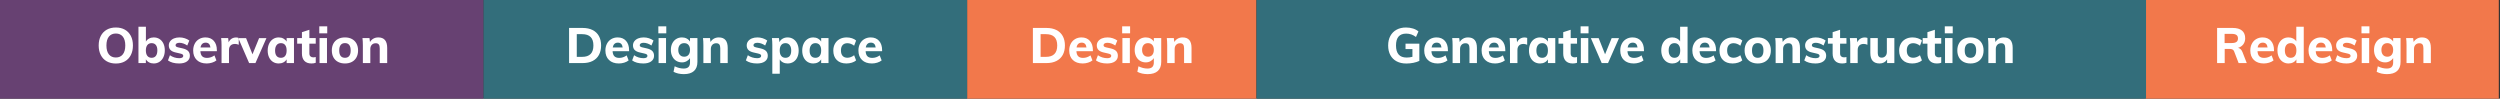
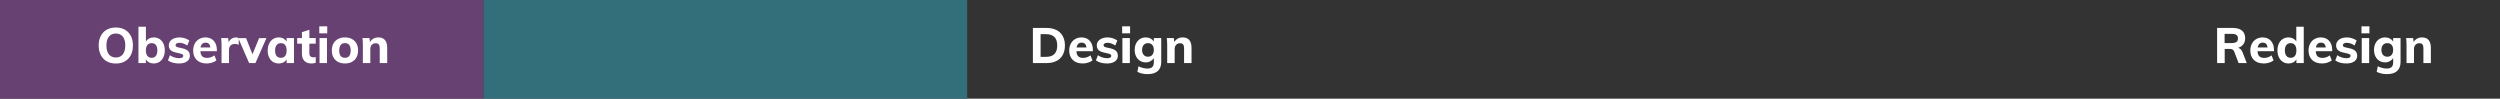
<svg xmlns="http://www.w3.org/2000/svg" width="760px" height="30px" viewBox="0 0 760 30" version="1.1">
  <rect x="0" y="0" width="760" height="30" fill="#333333" stroke="none" />
  <title>Group 30</title>
  <desc>Created with Sketch.</desc>
  <defs />
  <g id="Page-1" stroke="none" stroke-width="1" fill="none" fill-rule="evenodd">
    <g id="vizualisations" transform="translate(-1039, -1164)">
      <g id="Group-30" transform="translate(1039, 1164)">
        <rect id="Rectangle-Copy-26" fill="#674172" x="0" y="0" width="147.012" height="30" />
-         <rect id="Rectangle-Copy-27" fill="#F2784B" x="294" y="0" width="87.945" height="30" />
-         <rect id="Rectangle-Copy-28" fill="#F2784B" x="652" y="0" width="107.634" height="30" />
        <rect id="Rectangle-Copy-29" fill="#336E7B" x="147" y="0" width="147.012" height="30" />
-         <rect id="Rectangle-Copy-30" fill="#336E7B" x="382" y="0" width="270.397" height="30" />
-         <path d="M173,8.495 L177.125,8.495 C178.295,8.495 179.3,8.705 180.14,9.125 C180.98,9.545 181.622,10.155 182.067,10.955 C182.513,11.755 182.735,12.71 182.735,13.82 C182.735,14.94 182.515,15.9 182.075,16.7 C181.635,17.5 180.995,18.112 180.155,18.538 C179.315,18.963 178.305,19.175 177.125,19.175 L173,19.175 L173,8.495 Z M176.975,17.285 C179.255,17.285 180.395,16.13 180.395,13.82 C180.395,11.53 179.255,10.385 176.975,10.385 L175.34,10.385 L175.34,17.285 L176.975,17.285 Z M191.24,15.56 L186.23,15.56 C186.27,16.27 186.455,16.787 186.785,17.113 C187.115,17.438 187.605,17.6 188.255,17.6 C188.645,17.6 189.035,17.535 189.425,17.405 C189.815,17.275 190.175,17.085 190.505,16.835 L191.105,18.365 C190.745,18.655 190.298,18.882 189.762,19.047 C189.227,19.213 188.69,19.295 188.15,19.295 C186.87,19.295 185.865,18.943 185.135,18.238 C184.405,17.532 184.04,16.57 184.04,15.35 C184.04,14.58 184.197,13.893 184.512,13.287 C184.828,12.682 185.27,12.213 185.84,11.877 C186.41,11.542 187.055,11.375 187.775,11.375 C188.845,11.375 189.69,11.722 190.31,12.418 C190.93,13.113 191.24,14.05 191.24,15.23 L191.24,15.56 Z M187.835,12.965 C187.405,12.965 187.058,13.09 186.792,13.34 C186.527,13.59 186.355,13.955 186.275,14.435 L189.29,14.435 C189.17,13.455 188.685,12.965 187.835,12.965 Z M195.575,19.295 C194.135,19.295 193,18.985 192.17,18.365 L192.77,16.79 C193.17,17.08 193.615,17.302 194.105,17.457 C194.595,17.613 195.095,17.69 195.605,17.69 C195.995,17.69 196.295,17.63 196.505,17.51 C196.715,17.39 196.82,17.215 196.82,16.985 C196.82,16.795 196.745,16.645 196.595,16.535 C196.445,16.425 196.18,16.33 195.8,16.25 L194.555,15.965 C193.825,15.805 193.288,15.55 192.942,15.2 C192.597,14.85 192.425,14.385 192.425,13.805 C192.425,13.335 192.562,12.915 192.838,12.545 C193.113,12.175 193.495,11.888 193.985,11.682 C194.475,11.477 195.04,11.375 195.68,11.375 C196.22,11.375 196.75,11.457 197.27,11.623 C197.79,11.788 198.255,12.02 198.665,12.32 L198.035,13.835 C197.645,13.565 197.248,13.36 196.843,13.22 C196.437,13.08 196.045,13.01 195.665,13.01 C195.295,13.01 195.005,13.075 194.795,13.205 C194.585,13.335 194.48,13.515 194.48,13.745 C194.48,13.915 194.542,14.052 194.667,14.158 C194.793,14.263 195.015,14.35 195.335,14.42 L196.61,14.705 C197.39,14.885 197.955,15.155 198.305,15.515 C198.655,15.875 198.83,16.355 198.83,16.955 C198.83,17.675 198.54,18.245 197.96,18.665 C197.38,19.085 196.585,19.295 195.575,19.295 Z M200.21,19.175 L200.21,11.57 L202.475,11.57 L202.475,19.175 L200.21,19.175 Z M200.135,8 L202.55,8 L202.55,10.13 L200.135,10.13 L200.135,8 Z M212.015,11.57 L212.015,18.83 C212.015,20.04 211.665,20.96 210.965,21.59 C210.265,22.22 209.245,22.535 207.905,22.535 C206.695,22.535 205.645,22.3 204.755,21.83 L205.1,20.15 C206.02,20.61 206.93,20.84 207.83,20.84 C208.48,20.84 208.965,20.688 209.285,20.383 C209.605,20.077 209.765,19.615 209.765,18.995 L209.765,17.675 C209.525,18.045 209.19,18.352 208.76,18.598 C208.33,18.843 207.855,18.965 207.335,18.965 C206.675,18.965 206.09,18.808 205.58,18.492 C205.07,18.177 204.67,17.733 204.38,17.157 C204.09,16.582 203.945,15.92 203.945,15.17 C203.945,14.42 204.09,13.758 204.38,13.182 C204.67,12.607 205.07,12.163 205.58,11.848 C206.09,11.532 206.675,11.375 207.335,11.375 C207.865,11.375 208.345,11.49 208.775,11.72 C209.205,11.95 209.535,12.26 209.765,12.65 L209.765,11.57 L212.015,11.57 Z M207.995,17.24 C208.545,17.24 208.977,17.058 209.292,16.692 C209.608,16.327 209.765,15.82 209.765,15.17 C209.765,14.53 209.61,14.028 209.3,13.662 C208.99,13.297 208.555,13.115 207.995,13.115 C207.435,13.115 206.995,13.297 206.675,13.662 C206.355,14.028 206.195,14.53 206.195,15.17 C206.195,15.81 206.355,16.315 206.675,16.685 C206.995,17.055 207.435,17.24 207.995,17.24 Z M218.525,11.375 C220.325,11.375 221.225,12.44 221.225,14.57 L221.225,19.175 L218.96,19.175 L218.96,14.675 C218.96,14.145 218.863,13.758 218.667,13.512 C218.472,13.267 218.165,13.145 217.745,13.145 C217.245,13.145 216.845,13.305 216.545,13.625 C216.245,13.945 216.095,14.375 216.095,14.915 L216.095,19.175 L213.83,19.175 L213.83,13.745 C213.83,12.935 213.79,12.21 213.71,11.57 L215.84,11.57 L215.99,12.77 C216.26,12.32 216.612,11.975 217.048,11.735 C217.483,11.495 217.975,11.375 218.525,11.375 Z M230.15,19.295 C228.71,19.295 227.575,18.985 226.745,18.365 L227.345,16.79 C227.745,17.08 228.19,17.302 228.68,17.457 C229.17,17.613 229.67,17.69 230.18,17.69 C230.57,17.69 230.87,17.63 231.08,17.51 C231.29,17.39 231.395,17.215 231.395,16.985 C231.395,16.795 231.32,16.645 231.17,16.535 C231.02,16.425 230.755,16.33 230.375,16.25 L229.13,15.965 C228.4,15.805 227.863,15.55 227.518,15.2 C227.172,14.85 227,14.385 227,13.805 C227,13.335 227.137,12.915 227.412,12.545 C227.688,12.175 228.07,11.888 228.56,11.682 C229.05,11.477 229.615,11.375 230.255,11.375 C230.795,11.375 231.325,11.457 231.845,11.623 C232.365,11.788 232.83,12.02 233.24,12.32 L232.61,13.835 C232.22,13.565 231.823,13.36 231.417,13.22 C231.012,13.08 230.62,13.01 230.24,13.01 C229.87,13.01 229.58,13.075 229.37,13.205 C229.16,13.335 229.055,13.515 229.055,13.745 C229.055,13.915 229.117,14.052 229.243,14.158 C229.368,14.263 229.59,14.35 229.91,14.42 L231.185,14.705 C231.965,14.885 232.53,15.155 232.88,15.515 C233.23,15.875 233.405,16.355 233.405,16.955 C233.405,17.675 233.115,18.245 232.535,18.665 C231.955,19.085 231.16,19.295 230.15,19.295 Z M239.435,11.375 C240.085,11.375 240.665,11.542 241.175,11.877 C241.685,12.213 242.082,12.685 242.368,13.295 C242.653,13.905 242.795,14.6 242.795,15.38 C242.795,16.16 242.655,16.847 242.375,17.442 C242.095,18.038 241.7,18.495 241.19,18.815 C240.68,19.135 240.095,19.295 239.435,19.295 C238.905,19.295 238.43,19.185 238.01,18.965 C237.59,18.745 237.27,18.44 237.05,18.05 L237.05,22.415 L234.785,22.415 L234.785,13.745 C234.785,12.935 234.745,12.21 234.665,11.57 L236.795,11.57 L236.945,12.83 C237.145,12.38 237.467,12.025 237.912,11.765 C238.358,11.505 238.865,11.375 239.435,11.375 Z M238.79,17.57 C239.35,17.57 239.78,17.383 240.08,17.008 C240.38,16.632 240.53,16.09 240.53,15.38 C240.53,14.67 240.378,14.115 240.072,13.715 C239.767,13.315 239.34,13.115 238.79,13.115 C238.23,13.115 237.798,13.307 237.493,13.693 C237.187,14.078 237.035,14.63 237.035,15.35 C237.035,16.07 237.187,16.62 237.493,17 C237.798,17.38 238.23,17.57 238.79,17.57 Z M251.87,11.57 L251.87,19.175 L249.635,19.175 L249.635,18.05 C249.405,18.44 249.08,18.745 248.66,18.965 C248.24,19.185 247.765,19.295 247.235,19.295 C246.575,19.295 245.993,19.135 245.488,18.815 C244.982,18.495 244.588,18.038 244.303,17.442 C244.017,16.847 243.875,16.16 243.875,15.38 C243.875,14.6 244.017,13.905 244.303,13.295 C244.588,12.685 244.985,12.213 245.495,11.877 C246.005,11.542 246.585,11.375 247.235,11.375 C247.765,11.375 248.24,11.49 248.66,11.72 C249.08,11.95 249.405,12.26 249.635,12.65 L249.635,11.57 L251.87,11.57 Z M247.895,17.57 C248.455,17.57 248.885,17.38 249.185,17 C249.485,16.62 249.635,16.07 249.635,15.35 C249.635,14.63 249.485,14.078 249.185,13.693 C248.885,13.307 248.455,13.115 247.895,13.115 C247.335,13.115 246.9,13.315 246.59,13.715 C246.28,14.115 246.125,14.67 246.125,15.38 C246.125,16.09 246.277,16.632 246.583,17.008 C246.888,17.383 247.325,17.57 247.895,17.57 Z M257.3,19.295 C256.06,19.295 255.088,18.945 254.382,18.245 C253.677,17.545 253.325,16.59 253.325,15.38 C253.325,14.59 253.495,13.893 253.835,13.287 C254.175,12.682 254.652,12.213 255.268,11.877 C255.883,11.542 256.595,11.375 257.405,11.375 C257.955,11.375 258.49,11.46 259.01,11.63 C259.53,11.8 259.945,12.03 260.255,12.32 L259.655,13.895 C259.355,13.655 259.025,13.468 258.665,13.332 C258.305,13.197 257.955,13.13 257.615,13.13 C256.995,13.13 256.513,13.317 256.168,13.693 C255.822,14.068 255.65,14.615 255.65,15.335 C255.65,16.065 255.82,16.617 256.16,16.992 C256.5,17.368 256.985,17.555 257.615,17.555 C257.955,17.555 258.305,17.488 258.665,17.352 C259.025,17.217 259.355,17.03 259.655,16.79 L260.255,18.365 C259.925,18.655 259.495,18.882 258.965,19.047 C258.435,19.213 257.88,19.295 257.3,19.295 Z M268.16,15.56 L263.15,15.56 C263.19,16.27 263.375,16.787 263.705,17.113 C264.035,17.438 264.525,17.6 265.175,17.6 C265.565,17.6 265.955,17.535 266.345,17.405 C266.735,17.275 267.095,17.085 267.425,16.835 L268.025,18.365 C267.665,18.655 267.218,18.882 266.683,19.047 C266.147,19.213 265.61,19.295 265.07,19.295 C263.79,19.295 262.785,18.943 262.055,18.238 C261.325,17.532 260.96,16.57 260.96,15.35 C260.96,14.58 261.117,13.893 261.433,13.287 C261.748,12.682 262.19,12.213 262.76,11.877 C263.33,11.542 263.975,11.375 264.695,11.375 C265.765,11.375 266.61,11.722 267.23,12.418 C267.85,13.113 268.16,14.05 268.16,15.23 L268.16,15.56 Z M264.755,12.965 C264.325,12.965 263.978,13.09 263.712,13.34 C263.447,13.59 263.275,13.955 263.195,14.435 L266.21,14.435 C266.09,13.455 265.605,12.965 264.755,12.965 Z" id="Design-space-Copy-3" fill="#FFFFFF" />
-         <path d="M431.48,13.28 L431.48,18.515 C430.96,18.765 430.353,18.96 429.658,19.1 C428.962,19.24 428.25,19.31 427.52,19.31 C426.39,19.31 425.41,19.09 424.58,18.65 C423.75,18.21 423.113,17.58 422.668,16.76 C422.222,15.94 422,14.96 422,13.82 C422,12.71 422.222,11.745 422.668,10.925 C423.113,10.105 423.742,9.473 424.558,9.027 C425.373,8.582 426.325,8.36 427.415,8.36 C428.185,8.36 428.902,8.465 429.567,8.675 C430.233,8.885 430.78,9.18 431.21,9.56 L430.46,11.24 C429.96,10.88 429.475,10.62 429.005,10.46 C428.535,10.3 428.025,10.22 427.475,10.22 C425.415,10.22 424.385,11.42 424.385,13.82 C424.385,16.27 425.46,17.495 427.61,17.495 C428.2,17.495 428.79,17.42 429.38,17.27 L429.38,14.915 L427.28,14.915 L427.28,13.28 L431.48,13.28 Z M440.165,15.56 L435.155,15.56 C435.195,16.27 435.38,16.787 435.71,17.113 C436.04,17.438 436.53,17.6 437.18,17.6 C437.57,17.6 437.96,17.535 438.35,17.405 C438.74,17.275 439.1,17.085 439.43,16.835 L440.03,18.365 C439.67,18.655 439.223,18.882 438.688,19.047 C438.152,19.213 437.615,19.295 437.075,19.295 C435.795,19.295 434.79,18.943 434.06,18.238 C433.33,17.532 432.965,16.57 432.965,15.35 C432.965,14.58 433.122,13.893 433.438,13.287 C433.753,12.682 434.195,12.213 434.765,11.877 C435.335,11.542 435.98,11.375 436.7,11.375 C437.77,11.375 438.615,11.722 439.235,12.418 C439.855,13.113 440.165,14.05 440.165,15.23 L440.165,15.56 Z M436.76,12.965 C436.33,12.965 435.983,13.09 435.717,13.34 C435.452,13.59 435.28,13.955 435.2,14.435 L438.215,14.435 C438.095,13.455 437.61,12.965 436.76,12.965 Z M446.285,11.375 C448.085,11.375 448.985,12.44 448.985,14.57 L448.985,19.175 L446.72,19.175 L446.72,14.675 C446.72,14.145 446.623,13.758 446.428,13.512 C446.232,13.267 445.925,13.145 445.505,13.145 C445.005,13.145 444.605,13.305 444.305,13.625 C444.005,13.945 443.855,14.375 443.855,14.915 L443.855,19.175 L441.59,19.175 L441.59,13.745 C441.59,12.935 441.55,12.21 441.47,11.57 L443.6,11.57 L443.75,12.77 C444.02,12.32 444.372,11.975 444.808,11.735 C445.243,11.495 445.735,11.375 446.285,11.375 Z M457.61,15.56 L452.6,15.56 C452.64,16.27 452.825,16.787 453.155,17.113 C453.485,17.438 453.975,17.6 454.625,17.6 C455.015,17.6 455.405,17.535 455.795,17.405 C456.185,17.275 456.545,17.085 456.875,16.835 L457.475,18.365 C457.115,18.655 456.668,18.882 456.132,19.047 C455.597,19.213 455.06,19.295 454.52,19.295 C453.24,19.295 452.235,18.943 451.505,18.238 C450.775,17.532 450.41,16.57 450.41,15.35 C450.41,14.58 450.567,13.893 450.882,13.287 C451.198,12.682 451.64,12.213 452.21,11.877 C452.78,11.542 453.425,11.375 454.145,11.375 C455.215,11.375 456.06,11.722 456.68,12.418 C457.3,13.113 457.61,14.05 457.61,15.23 L457.61,15.56 Z M454.205,12.965 C453.775,12.965 453.428,13.09 453.163,13.34 C452.897,13.59 452.725,13.955 452.645,14.435 L455.66,14.435 C455.54,13.455 455.055,12.965 454.205,12.965 Z M463.46,11.39 C463.78,11.39 464.05,11.44 464.27,11.54 L464.255,13.61 C463.885,13.44 463.515,13.355 463.145,13.355 C462.545,13.355 462.088,13.517 461.772,13.842 C461.457,14.168 461.3,14.62 461.3,15.2 L461.3,19.175 L459.035,19.175 L459.035,13.745 C459.035,12.935 458.995,12.21 458.915,11.57 L461.045,11.57 L461.195,12.875 C461.385,12.395 461.682,12.028 462.087,11.773 C462.493,11.517 462.95,11.39 463.46,11.39 Z M472.805,11.57 L472.805,19.175 L470.57,19.175 L470.57,18.05 C470.34,18.44 470.015,18.745 469.595,18.965 C469.175,19.185 468.7,19.295 468.17,19.295 C467.51,19.295 466.928,19.135 466.423,18.815 C465.917,18.495 465.523,18.038 465.238,17.442 C464.952,16.847 464.81,16.16 464.81,15.38 C464.81,14.6 464.952,13.905 465.238,13.295 C465.523,12.685 465.92,12.213 466.43,11.877 C466.94,11.542 467.52,11.375 468.17,11.375 C468.7,11.375 469.175,11.49 469.595,11.72 C470.015,11.95 470.34,12.26 470.57,12.65 L470.57,11.57 L472.805,11.57 Z M468.83,17.57 C469.39,17.57 469.82,17.38 470.12,17 C470.42,16.62 470.57,16.07 470.57,15.35 C470.57,14.63 470.42,14.078 470.12,13.693 C469.82,13.307 469.39,13.115 468.83,13.115 C468.27,13.115 467.835,13.315 467.525,13.715 C467.215,14.115 467.06,14.67 467.06,15.38 C467.06,16.09 467.212,16.632 467.517,17.008 C467.823,17.383 468.26,17.57 468.83,17.57 Z M477.485,13.265 L477.485,16.22 C477.485,16.64 477.595,16.947 477.815,17.142 C478.035,17.338 478.32,17.435 478.67,17.435 C478.89,17.435 479.14,17.4 479.42,17.33 L479.42,19.085 C479.06,19.225 478.625,19.295 478.115,19.295 C477.175,19.295 476.458,19.03 475.962,18.5 C475.467,17.97 475.22,17.225 475.22,16.265 L475.22,13.265 L473.78,13.265 L473.78,11.57 L475.22,11.57 L475.22,9.785 L477.485,9.05 L477.485,11.57 L479.42,11.57 L479.42,13.265 L477.485,13.265 Z M480.575,19.175 L480.575,11.57 L482.84,11.57 L482.84,19.175 L480.575,19.175 Z M480.5,8 L482.915,8 L482.915,10.13 L480.5,10.13 L480.5,8 Z M489.95,11.585 L492.185,11.585 L488.84,19.175 L486.92,19.175 L483.62,11.585 L485.99,11.585 L487.94,16.505 L489.95,11.585 Z M499.76,15.56 L494.75,15.56 C494.79,16.27 494.975,16.787 495.305,17.113 C495.635,17.438 496.125,17.6 496.775,17.6 C497.165,17.6 497.555,17.535 497.945,17.405 C498.335,17.275 498.695,17.085 499.025,16.835 L499.625,18.365 C499.265,18.655 498.818,18.882 498.283,19.047 C497.747,19.213 497.21,19.295 496.67,19.295 C495.39,19.295 494.385,18.943 493.655,18.238 C492.925,17.532 492.56,16.57 492.56,15.35 C492.56,14.58 492.717,13.893 493.033,13.287 C493.348,12.682 493.79,12.213 494.36,11.877 C494.93,11.542 495.575,11.375 496.295,11.375 C497.365,11.375 498.21,11.722 498.83,12.418 C499.45,13.113 499.76,14.05 499.76,15.23 L499.76,15.56 Z M496.355,12.965 C495.925,12.965 495.578,13.09 495.312,13.34 C495.047,13.59 494.875,13.955 494.795,14.435 L497.81,14.435 C497.69,13.455 497.205,12.965 496.355,12.965 Z M513.02,8.135 L513.02,19.175 L510.785,19.175 L510.785,18.05 C510.555,18.44 510.23,18.745 509.81,18.965 C509.39,19.185 508.915,19.295 508.385,19.295 C507.735,19.295 507.155,19.128 506.645,18.793 C506.135,18.457 505.738,17.988 505.452,17.383 C505.167,16.777 505.025,16.085 505.025,15.305 C505.025,14.525 505.167,13.838 505.452,13.242 C505.738,12.647 506.132,12.188 506.637,11.863 C507.143,11.537 507.725,11.375 508.385,11.375 C508.895,11.375 509.36,11.482 509.78,11.697 C510.2,11.913 510.525,12.21 510.755,12.59 L510.755,8.135 L513.02,8.135 Z M509.045,17.57 C509.605,17.57 510.035,17.378 510.335,16.992 C510.635,16.607 510.785,16.055 510.785,15.335 C510.785,14.625 510.633,14.078 510.327,13.693 C510.022,13.307 509.595,13.115 509.045,13.115 C508.485,13.115 508.05,13.305 507.74,13.685 C507.43,14.065 507.275,14.605 507.275,15.305 C507.275,16.025 507.43,16.582 507.74,16.977 C508.05,17.373 508.485,17.57 509.045,17.57 Z M521.675,15.56 L516.665,15.56 C516.705,16.27 516.89,16.787 517.22,17.113 C517.55,17.438 518.04,17.6 518.69,17.6 C519.08,17.6 519.47,17.535 519.86,17.405 C520.25,17.275 520.61,17.085 520.94,16.835 L521.54,18.365 C521.18,18.655 520.733,18.882 520.197,19.047 C519.662,19.213 519.125,19.295 518.585,19.295 C517.305,19.295 516.3,18.943 515.57,18.238 C514.84,17.532 514.475,16.57 514.475,15.35 C514.475,14.58 514.632,13.893 514.947,13.287 C515.263,12.682 515.705,12.213 516.275,11.877 C516.845,11.542 517.49,11.375 518.21,11.375 C519.28,11.375 520.125,11.722 520.745,12.418 C521.365,13.113 521.675,14.05 521.675,15.23 L521.675,15.56 Z M518.27,12.965 C517.84,12.965 517.493,13.09 517.227,13.34 C516.962,13.59 516.79,13.955 516.71,14.435 L519.725,14.435 C519.605,13.455 519.12,12.965 518.27,12.965 Z M526.7,19.295 C525.46,19.295 524.488,18.945 523.783,18.245 C523.077,17.545 522.725,16.59 522.725,15.38 C522.725,14.59 522.895,13.893 523.235,13.287 C523.575,12.682 524.052,12.213 524.668,11.877 C525.283,11.542 525.995,11.375 526.805,11.375 C527.355,11.375 527.89,11.46 528.41,11.63 C528.93,11.8 529.345,12.03 529.655,12.32 L529.055,13.895 C528.755,13.655 528.425,13.468 528.065,13.332 C527.705,13.197 527.355,13.13 527.015,13.13 C526.395,13.13 525.913,13.317 525.567,13.693 C525.222,14.068 525.05,14.615 525.05,15.335 C525.05,16.065 525.22,16.617 525.56,16.992 C525.9,17.368 526.385,17.555 527.015,17.555 C527.355,17.555 527.705,17.488 528.065,17.352 C528.425,17.217 528.755,17.03 529.055,16.79 L529.655,18.365 C529.325,18.655 528.895,18.882 528.365,19.047 C527.835,19.213 527.28,19.295 526.7,19.295 Z M534.365,19.295 C533.555,19.295 532.848,19.135 532.242,18.815 C531.637,18.495 531.173,18.035 530.847,17.435 C530.522,16.835 530.36,16.135 530.36,15.335 C530.36,14.535 530.522,13.835 530.847,13.235 C531.173,12.635 531.637,12.175 532.242,11.855 C532.848,11.535 533.555,11.375 534.365,11.375 C535.165,11.375 535.865,11.535 536.465,11.855 C537.065,12.175 537.527,12.635 537.852,13.235 C538.178,13.835 538.34,14.535 538.34,15.335 C538.34,16.135 538.178,16.835 537.852,17.435 C537.527,18.035 537.065,18.495 536.465,18.815 C535.865,19.135 535.165,19.295 534.365,19.295 Z M534.365,17.57 C534.925,17.57 535.352,17.385 535.648,17.015 C535.943,16.645 536.09,16.085 536.09,15.335 C536.09,14.595 535.943,14.038 535.648,13.662 C535.352,13.287 534.925,13.1 534.365,13.1 C533.795,13.1 533.36,13.287 533.06,13.662 C532.76,14.038 532.61,14.595 532.61,15.335 C532.61,16.825 533.195,17.57 534.365,17.57 Z M544.49,11.375 C546.29,11.375 547.19,12.44 547.19,14.57 L547.19,19.175 L544.925,19.175 L544.925,14.675 C544.925,14.145 544.828,13.758 544.633,13.512 C544.437,13.267 544.13,13.145 543.71,13.145 C543.21,13.145 542.81,13.305 542.51,13.625 C542.21,13.945 542.06,14.375 542.06,14.915 L542.06,19.175 L539.795,19.175 L539.795,13.745 C539.795,12.935 539.755,12.21 539.675,11.57 L541.805,11.57 L541.955,12.77 C542.225,12.32 542.577,11.975 543.013,11.735 C543.448,11.495 543.94,11.375 544.49,11.375 Z M551.9,19.295 C550.46,19.295 549.325,18.985 548.495,18.365 L549.095,16.79 C549.495,17.08 549.94,17.302 550.43,17.457 C550.92,17.613 551.42,17.69 551.93,17.69 C552.32,17.69 552.62,17.63 552.83,17.51 C553.04,17.39 553.145,17.215 553.145,16.985 C553.145,16.795 553.07,16.645 552.92,16.535 C552.77,16.425 552.505,16.33 552.125,16.25 L550.88,15.965 C550.15,15.805 549.613,15.55 549.268,15.2 C548.922,14.85 548.75,14.385 548.75,13.805 C548.75,13.335 548.887,12.915 549.163,12.545 C549.438,12.175 549.82,11.888 550.31,11.682 C550.8,11.477 551.365,11.375 552.005,11.375 C552.545,11.375 553.075,11.457 553.595,11.623 C554.115,11.788 554.58,12.02 554.99,12.32 L554.36,13.835 C553.97,13.565 553.573,13.36 553.168,13.22 C552.762,13.08 552.37,13.01 551.99,13.01 C551.62,13.01 551.33,13.075 551.12,13.205 C550.91,13.335 550.805,13.515 550.805,13.745 C550.805,13.915 550.867,14.052 550.992,14.158 C551.118,14.263 551.34,14.35 551.66,14.42 L552.935,14.705 C553.715,14.885 554.28,15.155 554.63,15.515 C554.98,15.875 555.155,16.355 555.155,16.955 C555.155,17.675 554.865,18.245 554.285,18.665 C553.705,19.085 552.91,19.295 551.9,19.295 Z M559.385,13.265 L559.385,16.22 C559.385,16.64 559.495,16.947 559.715,17.142 C559.935,17.338 560.22,17.435 560.57,17.435 C560.79,17.435 561.04,17.4 561.32,17.33 L561.32,19.085 C560.96,19.225 560.525,19.295 560.015,19.295 C559.075,19.295 558.358,19.03 557.862,18.5 C557.367,17.97 557.12,17.225 557.12,16.265 L557.12,13.265 L555.68,13.265 L555.68,11.57 L557.12,11.57 L557.12,9.785 L559.385,9.05 L559.385,11.57 L561.32,11.57 L561.32,13.265 L559.385,13.265 Z M566.9,11.39 C567.22,11.39 567.49,11.44 567.71,11.54 L567.695,13.61 C567.325,13.44 566.955,13.355 566.585,13.355 C565.985,13.355 565.528,13.517 565.212,13.842 C564.897,14.168 564.74,14.62 564.74,15.2 L564.74,19.175 L562.475,19.175 L562.475,13.745 C562.475,12.935 562.435,12.21 562.355,11.57 L564.485,11.57 L564.635,12.875 C564.825,12.395 565.122,12.028 565.528,11.773 C565.933,11.517 566.39,11.39 566.9,11.39 Z M575.885,11.57 L575.885,19.175 L573.68,19.175 L573.68,18.065 C573.44,18.465 573.125,18.77 572.735,18.98 C572.345,19.19 571.905,19.295 571.415,19.295 C570.465,19.295 569.755,19.03 569.285,18.5 C568.815,17.97 568.58,17.17 568.58,16.1 L568.58,11.57 L570.845,11.57 L570.845,16.145 C570.845,17.065 571.24,17.525 572.03,17.525 C572.5,17.525 572.88,17.365 573.17,17.045 C573.46,16.725 573.605,16.305 573.605,15.785 L573.605,11.57 L575.885,11.57 Z M581.315,19.295 C580.075,19.295 579.103,18.945 578.398,18.245 C577.692,17.545 577.34,16.59 577.34,15.38 C577.34,14.59 577.51,13.893 577.85,13.287 C578.19,12.682 578.667,12.213 579.283,11.877 C579.898,11.542 580.61,11.375 581.42,11.375 C581.97,11.375 582.505,11.46 583.025,11.63 C583.545,11.8 583.96,12.03 584.27,12.32 L583.67,13.895 C583.37,13.655 583.04,13.468 582.68,13.332 C582.32,13.197 581.97,13.13 581.63,13.13 C581.01,13.13 580.528,13.317 580.183,13.693 C579.837,14.068 579.665,14.615 579.665,15.335 C579.665,16.065 579.835,16.617 580.175,16.992 C580.515,17.368 581,17.555 581.63,17.555 C581.97,17.555 582.32,17.488 582.68,17.352 C583.04,17.217 583.37,17.03 583.67,16.79 L584.27,18.365 C583.94,18.655 583.51,18.882 582.98,19.047 C582.45,19.213 581.895,19.295 581.315,19.295 Z M588.2,13.265 L588.2,16.22 C588.2,16.64 588.31,16.947 588.53,17.142 C588.75,17.338 589.035,17.435 589.385,17.435 C589.605,17.435 589.855,17.4 590.135,17.33 L590.135,19.085 C589.775,19.225 589.34,19.295 588.83,19.295 C587.89,19.295 587.173,19.03 586.678,18.5 C586.182,17.97 585.935,17.225 585.935,16.265 L585.935,13.265 L584.495,13.265 L584.495,11.57 L585.935,11.57 L585.935,9.785 L588.2,9.05 L588.2,11.57 L590.135,11.57 L590.135,13.265 L588.2,13.265 Z M591.29,19.175 L591.29,11.57 L593.555,11.57 L593.555,19.175 L591.29,19.175 Z M591.215,8 L593.63,8 L593.63,10.13 L591.215,10.13 L591.215,8 Z M599.03,19.295 C598.22,19.295 597.513,19.135 596.908,18.815 C596.302,18.495 595.838,18.035 595.513,17.435 C595.187,16.835 595.025,16.135 595.025,15.335 C595.025,14.535 595.187,13.835 595.513,13.235 C595.838,12.635 596.302,12.175 596.908,11.855 C597.513,11.535 598.22,11.375 599.03,11.375 C599.83,11.375 600.53,11.535 601.13,11.855 C601.73,12.175 602.192,12.635 602.518,13.235 C602.843,13.835 603.005,14.535 603.005,15.335 C603.005,16.135 602.843,16.835 602.518,17.435 C602.192,18.035 601.73,18.495 601.13,18.815 C600.53,19.135 599.83,19.295 599.03,19.295 Z M599.03,17.57 C599.59,17.57 600.017,17.385 600.312,17.015 C600.608,16.645 600.755,16.085 600.755,15.335 C600.755,14.595 600.608,14.038 600.312,13.662 C600.017,13.287 599.59,13.1 599.03,13.1 C598.46,13.1 598.025,13.287 597.725,13.662 C597.425,14.038 597.275,14.595 597.275,15.335 C597.275,16.825 597.86,17.57 599.03,17.57 Z M609.155,11.375 C610.955,11.375 611.855,12.44 611.855,14.57 L611.855,19.175 L609.59,19.175 L609.59,14.675 C609.59,14.145 609.493,13.758 609.298,13.512 C609.102,13.267 608.795,13.145 608.375,13.145 C607.875,13.145 607.475,13.305 607.175,13.625 C606.875,13.945 606.725,14.375 606.725,14.915 L606.725,19.175 L604.46,19.175 L604.46,13.745 C604.46,12.935 604.42,12.21 604.34,11.57 L606.47,11.57 L606.62,12.77 C606.89,12.32 607.242,11.975 607.678,11.735 C608.113,11.495 608.605,11.375 609.155,11.375 Z" id="Generative-deconstru" fill="#FFFFFF" />
        <path d="M314,8.495 L318.125,8.495 C319.295,8.495 320.3,8.705 321.14,9.125 C321.98,9.545 322.622,10.155 323.067,10.955 C323.513,11.755 323.735,12.71 323.735,13.82 C323.735,14.94 323.515,15.9 323.075,16.7 C322.635,17.5 321.995,18.112 321.155,18.538 C320.315,18.963 319.305,19.175 318.125,19.175 L314,19.175 L314,8.495 Z M317.975,17.285 C320.255,17.285 321.395,16.13 321.395,13.82 C321.395,11.53 320.255,10.385 317.975,10.385 L316.34,10.385 L316.34,17.285 L317.975,17.285 Z M332.24,15.56 L327.23,15.56 C327.27,16.27 327.455,16.787 327.785,17.113 C328.115,17.438 328.605,17.6 329.255,17.6 C329.645,17.6 330.035,17.535 330.425,17.405 C330.815,17.275 331.175,17.085 331.505,16.835 L332.105,18.365 C331.745,18.655 331.298,18.882 330.762,19.047 C330.227,19.213 329.69,19.295 329.15,19.295 C327.87,19.295 326.865,18.943 326.135,18.238 C325.405,17.532 325.04,16.57 325.04,15.35 C325.04,14.58 325.197,13.893 325.512,13.287 C325.828,12.682 326.27,12.213 326.84,11.877 C327.41,11.542 328.055,11.375 328.775,11.375 C329.845,11.375 330.69,11.722 331.31,12.418 C331.93,13.113 332.24,14.05 332.24,15.23 L332.24,15.56 Z M328.835,12.965 C328.405,12.965 328.058,13.09 327.793,13.34 C327.527,13.59 327.355,13.955 327.275,14.435 L330.29,14.435 C330.17,13.455 329.685,12.965 328.835,12.965 Z M336.575,19.295 C335.135,19.295 334,18.985 333.17,18.365 L333.77,16.79 C334.17,17.08 334.615,17.302 335.105,17.457 C335.595,17.613 336.095,17.69 336.605,17.69 C336.995,17.69 337.295,17.63 337.505,17.51 C337.715,17.39 337.82,17.215 337.82,16.985 C337.82,16.795 337.745,16.645 337.595,16.535 C337.445,16.425 337.18,16.33 336.8,16.25 L335.555,15.965 C334.825,15.805 334.288,15.55 333.942,15.2 C333.597,14.85 333.425,14.385 333.425,13.805 C333.425,13.335 333.562,12.915 333.837,12.545 C334.113,12.175 334.495,11.888 334.985,11.682 C335.475,11.477 336.04,11.375 336.68,11.375 C337.22,11.375 337.75,11.457 338.27,11.623 C338.79,11.788 339.255,12.02 339.665,12.32 L339.035,13.835 C338.645,13.565 338.248,13.36 337.842,13.22 C337.437,13.08 337.045,13.01 336.665,13.01 C336.295,13.01 336.005,13.075 335.795,13.205 C335.585,13.335 335.48,13.515 335.48,13.745 C335.48,13.915 335.542,14.052 335.668,14.158 C335.793,14.263 336.015,14.35 336.335,14.42 L337.61,14.705 C338.39,14.885 338.955,15.155 339.305,15.515 C339.655,15.875 339.83,16.355 339.83,16.955 C339.83,17.675 339.54,18.245 338.96,18.665 C338.38,19.085 337.585,19.295 336.575,19.295 Z M341.21,19.175 L341.21,11.57 L343.475,11.57 L343.475,19.175 L341.21,19.175 Z M341.135,8 L343.55,8 L343.55,10.13 L341.135,10.13 L341.135,8 Z M353.015,11.57 L353.015,18.83 C353.015,20.04 352.665,20.96 351.965,21.59 C351.265,22.22 350.245,22.535 348.905,22.535 C347.695,22.535 346.645,22.3 345.755,21.83 L346.1,20.15 C347.02,20.61 347.93,20.84 348.83,20.84 C349.48,20.84 349.965,20.688 350.285,20.383 C350.605,20.077 350.765,19.615 350.765,18.995 L350.765,17.675 C350.525,18.045 350.19,18.352 349.76,18.598 C349.33,18.843 348.855,18.965 348.335,18.965 C347.675,18.965 347.09,18.808 346.58,18.492 C346.07,18.177 345.67,17.733 345.38,17.157 C345.09,16.582 344.945,15.92 344.945,15.17 C344.945,14.42 345.09,13.758 345.38,13.182 C345.67,12.607 346.07,12.163 346.58,11.848 C347.09,11.532 347.675,11.375 348.335,11.375 C348.865,11.375 349.345,11.49 349.775,11.72 C350.205,11.95 350.535,12.26 350.765,12.65 L350.765,11.57 L353.015,11.57 Z M348.995,17.24 C349.545,17.24 349.977,17.058 350.293,16.692 C350.608,16.327 350.765,15.82 350.765,15.17 C350.765,14.53 350.61,14.028 350.3,13.662 C349.99,13.297 349.555,13.115 348.995,13.115 C348.435,13.115 347.995,13.297 347.675,13.662 C347.355,14.028 347.195,14.53 347.195,15.17 C347.195,15.81 347.355,16.315 347.675,16.685 C347.995,17.055 348.435,17.24 348.995,17.24 Z M359.525,11.375 C361.325,11.375 362.225,12.44 362.225,14.57 L362.225,19.175 L359.96,19.175 L359.96,14.675 C359.96,14.145 359.863,13.758 359.668,13.512 C359.472,13.267 359.165,13.145 358.745,13.145 C358.245,13.145 357.845,13.305 357.545,13.625 C357.245,13.945 357.095,14.375 357.095,14.915 L357.095,19.175 L354.83,19.175 L354.83,13.745 C354.83,12.935 354.79,12.21 354.71,11.57 L356.84,11.57 L356.99,12.77 C357.26,12.32 357.612,11.975 358.048,11.735 C358.483,11.495 358.975,11.375 359.525,11.375 Z" id="Design" fill="#FFFFFF" />
        <path d="M683.015,19.175 L680.54,19.175 L679.175,15.62 C679.065,15.34 678.898,15.145 678.673,15.035 C678.447,14.925 678.165,14.87 677.825,14.87 L676.31,14.87 L676.31,19.175 L674,19.175 L674,8.495 L678.755,8.495 C679.995,8.495 680.935,8.765 681.575,9.305 C682.215,9.845 682.535,10.62 682.535,11.63 C682.535,12.34 682.348,12.95 681.972,13.46 C681.597,13.97 681.06,14.335 680.36,14.555 C680.99,14.685 681.445,15.12 681.725,15.86 L683.015,19.175 Z M678.41,13.085 C679.08,13.085 679.57,12.973 679.88,12.748 C680.19,12.522 680.345,12.17 680.345,11.69 C680.345,11.21 680.19,10.858 679.88,10.633 C679.57,10.407 679.08,10.295 678.41,10.295 L676.28,10.295 L676.28,13.085 L678.41,13.085 Z M691.295,15.56 L686.285,15.56 C686.325,16.27 686.51,16.787 686.84,17.113 C687.17,17.438 687.66,17.6 688.31,17.6 C688.7,17.6 689.09,17.535 689.48,17.405 C689.87,17.275 690.23,17.085 690.56,16.835 L691.16,18.365 C690.8,18.655 690.353,18.882 689.817,19.047 C689.282,19.213 688.745,19.295 688.205,19.295 C686.925,19.295 685.92,18.943 685.19,18.238 C684.46,17.532 684.095,16.57 684.095,15.35 C684.095,14.58 684.252,13.893 684.567,13.287 C684.883,12.682 685.325,12.213 685.895,11.877 C686.465,11.542 687.11,11.375 687.83,11.375 C688.9,11.375 689.745,11.722 690.365,12.418 C690.985,13.113 691.295,14.05 691.295,15.23 L691.295,15.56 Z M687.89,12.965 C687.46,12.965 687.113,13.09 686.847,13.34 C686.582,13.59 686.41,13.955 686.33,14.435 L689.345,14.435 C689.225,13.455 688.74,12.965 687.89,12.965 Z M700.34,8.135 L700.34,19.175 L698.105,19.175 L698.105,18.05 C697.875,18.44 697.55,18.745 697.13,18.965 C696.71,19.185 696.235,19.295 695.705,19.295 C695.055,19.295 694.475,19.128 693.965,18.793 C693.455,18.457 693.058,17.988 692.773,17.383 C692.487,16.777 692.345,16.085 692.345,15.305 C692.345,14.525 692.487,13.838 692.773,13.242 C693.058,12.647 693.452,12.188 693.957,11.863 C694.463,11.537 695.045,11.375 695.705,11.375 C696.215,11.375 696.68,11.482 697.1,11.697 C697.52,11.913 697.845,12.21 698.075,12.59 L698.075,8.135 L700.34,8.135 Z M696.365,17.57 C696.925,17.57 697.355,17.378 697.655,16.992 C697.955,16.607 698.105,16.055 698.105,15.335 C698.105,14.625 697.953,14.078 697.648,13.693 C697.342,13.307 696.915,13.115 696.365,13.115 C695.805,13.115 695.37,13.305 695.06,13.685 C694.75,14.065 694.595,14.605 694.595,15.305 C694.595,16.025 694.75,16.582 695.06,16.977 C695.37,17.373 695.805,17.57 696.365,17.57 Z M708.995,15.56 L703.985,15.56 C704.025,16.27 704.21,16.787 704.54,17.113 C704.87,17.438 705.36,17.6 706.01,17.6 C706.4,17.6 706.79,17.535 707.18,17.405 C707.57,17.275 707.93,17.085 708.26,16.835 L708.86,18.365 C708.5,18.655 708.053,18.882 707.518,19.047 C706.982,19.213 706.445,19.295 705.905,19.295 C704.625,19.295 703.62,18.943 702.89,18.238 C702.16,17.532 701.795,16.57 701.795,15.35 C701.795,14.58 701.952,13.893 702.268,13.287 C702.583,12.682 703.025,12.213 703.595,11.877 C704.165,11.542 704.81,11.375 705.53,11.375 C706.6,11.375 707.445,11.722 708.065,12.418 C708.685,13.113 708.995,14.05 708.995,15.23 L708.995,15.56 Z M705.59,12.965 C705.16,12.965 704.813,13.09 704.548,13.34 C704.282,13.59 704.11,13.955 704.03,14.435 L707.045,14.435 C706.925,13.455 706.44,12.965 705.59,12.965 Z M713.33,19.295 C711.89,19.295 710.755,18.985 709.925,18.365 L710.525,16.79 C710.925,17.08 711.37,17.302 711.86,17.457 C712.35,17.613 712.85,17.69 713.36,17.69 C713.75,17.69 714.05,17.63 714.26,17.51 C714.47,17.39 714.575,17.215 714.575,16.985 C714.575,16.795 714.5,16.645 714.35,16.535 C714.2,16.425 713.935,16.33 713.555,16.25 L712.31,15.965 C711.58,15.805 711.043,15.55 710.697,15.2 C710.352,14.85 710.18,14.385 710.18,13.805 C710.18,13.335 710.317,12.915 710.592,12.545 C710.868,12.175 711.25,11.888 711.74,11.682 C712.23,11.477 712.795,11.375 713.435,11.375 C713.975,11.375 714.505,11.457 715.025,11.623 C715.545,11.788 716.01,12.02 716.42,12.32 L715.79,13.835 C715.4,13.565 715.003,13.36 714.597,13.22 C714.192,13.08 713.8,13.01 713.42,13.01 C713.05,13.01 712.76,13.075 712.55,13.205 C712.34,13.335 712.235,13.515 712.235,13.745 C712.235,13.915 712.297,14.052 712.423,14.158 C712.548,14.263 712.77,14.35 713.09,14.42 L714.365,14.705 C715.145,14.885 715.71,15.155 716.06,15.515 C716.41,15.875 716.585,16.355 716.585,16.955 C716.585,17.675 716.295,18.245 715.715,18.665 C715.135,19.085 714.34,19.295 713.33,19.295 Z M717.965,19.175 L717.965,11.57 L720.23,11.57 L720.23,19.175 L717.965,19.175 Z M717.89,8 L720.305,8 L720.305,10.13 L717.89,10.13 L717.89,8 Z M729.77,11.57 L729.77,18.83 C729.77,20.04 729.42,20.96 728.72,21.59 C728.02,22.22 727,22.535 725.66,22.535 C724.45,22.535 723.4,22.3 722.51,21.83 L722.855,20.15 C723.775,20.61 724.685,20.84 725.585,20.84 C726.235,20.84 726.72,20.688 727.04,20.383 C727.36,20.077 727.52,19.615 727.52,18.995 L727.52,17.675 C727.28,18.045 726.945,18.352 726.515,18.598 C726.085,18.843 725.61,18.965 725.09,18.965 C724.43,18.965 723.845,18.808 723.335,18.492 C722.825,18.177 722.425,17.733 722.135,17.157 C721.845,16.582 721.7,15.92 721.7,15.17 C721.7,14.42 721.845,13.758 722.135,13.182 C722.425,12.607 722.825,12.163 723.335,11.848 C723.845,11.532 724.43,11.375 725.09,11.375 C725.62,11.375 726.1,11.49 726.53,11.72 C726.96,11.95 727.29,12.26 727.52,12.65 L727.52,11.57 L729.77,11.57 Z M725.75,17.24 C726.3,17.24 726.732,17.058 727.048,16.692 C727.363,16.327 727.52,15.82 727.52,15.17 C727.52,14.53 727.365,14.028 727.055,13.662 C726.745,13.297 726.31,13.115 725.75,13.115 C725.19,13.115 724.75,13.297 724.43,13.662 C724.11,14.028 723.95,14.53 723.95,15.17 C723.95,15.81 724.11,16.315 724.43,16.685 C724.75,17.055 725.19,17.24 725.75,17.24 Z M736.28,11.375 C738.08,11.375 738.98,12.44 738.98,14.57 L738.98,19.175 L736.715,19.175 L736.715,14.675 C736.715,14.145 736.618,13.758 736.423,13.512 C736.227,13.267 735.92,13.145 735.5,13.145 C735,13.145 734.6,13.305 734.3,13.625 C734,13.945 733.85,14.375 733.85,14.915 L733.85,19.175 L731.585,19.175 L731.585,13.745 C731.585,12.935 731.545,12.21 731.465,11.57 L733.595,11.57 L733.745,12.77 C734.015,12.32 734.367,11.975 734.803,11.735 C735.238,11.495 735.73,11.375 736.28,11.375 Z" id="Redesign" fill="#FFFFFF" />
        <path d="M35.22,19.31 C34.16,19.31 33.238,19.088 32.453,18.642 C31.667,18.197 31.063,17.56 30.637,16.73 C30.212,15.9 30,14.93 30,13.82 C30,12.71 30.212,11.745 30.637,10.925 C31.063,10.105 31.667,9.473 32.453,9.027 C33.238,8.582 34.16,8.36 35.22,8.36 C36.28,8.36 37.2,8.582 37.98,9.027 C38.76,9.473 39.36,10.105 39.78,10.925 C40.2,11.745 40.41,12.71 40.41,13.82 C40.41,14.93 40.2,15.9 39.78,16.73 C39.36,17.56 38.76,18.197 37.98,18.642 C37.2,19.088 36.28,19.31 35.22,19.31 Z M35.22,17.48 C36.12,17.48 36.822,17.165 37.328,16.535 C37.833,15.905 38.085,15 38.085,13.82 C38.085,12.64 37.833,11.74 37.328,11.12 C36.822,10.5 36.12,10.19 35.22,10.19 C34.32,10.19 33.618,10.5 33.112,11.12 C32.607,11.74 32.355,12.64 32.355,13.82 C32.355,15.01 32.607,15.917 33.112,16.543 C33.618,17.168 34.32,17.48 35.22,17.48 Z M46.74,11.375 C47.4,11.375 47.985,11.537 48.495,11.863 C49.005,12.188 49.4,12.647 49.68,13.242 C49.96,13.838 50.1,14.525 50.1,15.305 C50.1,16.085 49.958,16.777 49.672,17.383 C49.387,17.988 48.99,18.457 48.48,18.793 C47.97,19.128 47.39,19.295 46.74,19.295 C46.21,19.295 45.733,19.183 45.307,18.957 C44.882,18.732 44.56,18.425 44.34,18.035 L44.34,19.175 L42.09,19.175 L42.09,8.135 L44.355,8.135 L44.355,12.635 C44.575,12.245 44.897,11.938 45.322,11.713 C45.748,11.487 46.22,11.375 46.74,11.375 Z M46.095,17.57 C46.655,17.57 47.085,17.375 47.385,16.985 C47.685,16.595 47.835,16.035 47.835,15.305 C47.835,14.605 47.685,14.065 47.385,13.685 C47.085,13.305 46.655,13.115 46.095,13.115 C45.535,13.115 45.103,13.307 44.797,13.693 C44.492,14.078 44.34,14.625 44.34,15.335 C44.34,16.055 44.492,16.607 44.797,16.992 C45.103,17.378 45.535,17.57 46.095,17.57 Z M54.465,19.295 C53.025,19.295 51.89,18.985 51.06,18.365 L51.66,16.79 C52.06,17.08 52.505,17.302 52.995,17.457 C53.485,17.613 53.985,17.69 54.495,17.69 C54.885,17.69 55.185,17.63 55.395,17.51 C55.605,17.39 55.71,17.215 55.71,16.985 C55.71,16.795 55.635,16.645 55.485,16.535 C55.335,16.425 55.07,16.33 54.69,16.25 L53.445,15.965 C52.715,15.805 52.178,15.55 51.833,15.2 C51.487,14.85 51.315,14.385 51.315,13.805 C51.315,13.335 51.452,12.915 51.727,12.545 C52.003,12.175 52.385,11.888 52.875,11.682 C53.365,11.477 53.93,11.375 54.57,11.375 C55.11,11.375 55.64,11.457 56.16,11.623 C56.68,11.788 57.145,12.02 57.555,12.32 L56.925,13.835 C56.535,13.565 56.138,13.36 55.733,13.22 C55.327,13.08 54.935,13.01 54.555,13.01 C54.185,13.01 53.895,13.075 53.685,13.205 C53.475,13.335 53.37,13.515 53.37,13.745 C53.37,13.915 53.432,14.052 53.557,14.158 C53.683,14.263 53.905,14.35 54.225,14.42 L55.5,14.705 C56.28,14.885 56.845,15.155 57.195,15.515 C57.545,15.875 57.72,16.355 57.72,16.955 C57.72,17.675 57.43,18.245 56.85,18.665 C56.27,19.085 55.475,19.295 54.465,19.295 Z M65.925,15.56 L60.915,15.56 C60.955,16.27 61.14,16.787 61.47,17.113 C61.8,17.438 62.29,17.6 62.94,17.6 C63.33,17.6 63.72,17.535 64.11,17.405 C64.5,17.275 64.86,17.085 65.19,16.835 L65.79,18.365 C65.43,18.655 64.983,18.882 64.448,19.047 C63.912,19.213 63.375,19.295 62.835,19.295 C61.555,19.295 60.55,18.943 59.82,18.238 C59.09,17.532 58.725,16.57 58.725,15.35 C58.725,14.58 58.882,13.893 59.197,13.287 C59.513,12.682 59.955,12.213 60.525,11.877 C61.095,11.542 61.74,11.375 62.46,11.375 C63.53,11.375 64.375,11.722 64.995,12.418 C65.615,13.113 65.925,14.05 65.925,15.23 L65.925,15.56 Z M62.52,12.965 C62.09,12.965 61.743,13.09 61.477,13.34 C61.212,13.59 61.04,13.955 60.96,14.435 L63.975,14.435 C63.855,13.455 63.37,12.965 62.52,12.965 Z M71.775,11.39 C72.095,11.39 72.365,11.44 72.585,11.54 L72.57,13.61 C72.2,13.44 71.83,13.355 71.46,13.355 C70.86,13.355 70.403,13.517 70.088,13.842 C69.772,14.168 69.615,14.62 69.615,15.2 L69.615,19.175 L67.35,19.175 L67.35,13.745 C67.35,12.935 67.31,12.21 67.23,11.57 L69.36,11.57 L69.51,12.875 C69.7,12.395 69.997,12.028 70.403,11.773 C70.808,11.517 71.265,11.39 71.775,11.39 Z M78.765,11.585 L81,11.585 L77.655,19.175 L75.735,19.175 L72.435,11.585 L74.805,11.585 L76.755,16.505 L78.765,11.585 Z M89.37,11.57 L89.37,19.175 L87.135,19.175 L87.135,18.05 C86.905,18.44 86.58,18.745 86.16,18.965 C85.74,19.185 85.265,19.295 84.735,19.295 C84.075,19.295 83.493,19.135 82.987,18.815 C82.482,18.495 82.088,18.038 81.802,17.442 C81.517,16.847 81.375,16.16 81.375,15.38 C81.375,14.6 81.517,13.905 81.802,13.295 C82.088,12.685 82.485,12.213 82.995,11.877 C83.505,11.542 84.085,11.375 84.735,11.375 C85.265,11.375 85.74,11.49 86.16,11.72 C86.58,11.95 86.905,12.26 87.135,12.65 L87.135,11.57 L89.37,11.57 Z M85.395,17.57 C85.955,17.57 86.385,17.38 86.685,17 C86.985,16.62 87.135,16.07 87.135,15.35 C87.135,14.63 86.985,14.078 86.685,13.693 C86.385,13.307 85.955,13.115 85.395,13.115 C84.835,13.115 84.4,13.315 84.09,13.715 C83.78,14.115 83.625,14.67 83.625,15.38 C83.625,16.09 83.777,16.632 84.082,17.008 C84.388,17.383 84.825,17.57 85.395,17.57 Z M94.05,13.265 L94.05,16.22 C94.05,16.64 94.16,16.947 94.38,17.142 C94.6,17.338 94.885,17.435 95.235,17.435 C95.455,17.435 95.705,17.4 95.985,17.33 L95.985,19.085 C95.625,19.225 95.19,19.295 94.68,19.295 C93.74,19.295 93.023,19.03 92.528,18.5 C92.032,17.97 91.785,17.225 91.785,16.265 L91.785,13.265 L90.345,13.265 L90.345,11.57 L91.785,11.57 L91.785,9.785 L94.05,9.05 L94.05,11.57 L95.985,11.57 L95.985,13.265 L94.05,13.265 Z M97.14,19.175 L97.14,11.57 L99.405,11.57 L99.405,19.175 L97.14,19.175 Z M97.065,8 L99.48,8 L99.48,10.13 L97.065,10.13 L97.065,8 Z M104.88,19.295 C104.07,19.295 103.363,19.135 102.757,18.815 C102.152,18.495 101.688,18.035 101.362,17.435 C101.037,16.835 100.875,16.135 100.875,15.335 C100.875,14.535 101.037,13.835 101.362,13.235 C101.688,12.635 102.152,12.175 102.757,11.855 C103.363,11.535 104.07,11.375 104.88,11.375 C105.68,11.375 106.38,11.535 106.98,11.855 C107.58,12.175 108.042,12.635 108.368,13.235 C108.693,13.835 108.855,14.535 108.855,15.335 C108.855,16.135 108.693,16.835 108.368,17.435 C108.042,18.035 107.58,18.495 106.98,18.815 C106.38,19.135 105.68,19.295 104.88,19.295 Z M104.88,17.57 C105.44,17.57 105.867,17.385 106.162,17.015 C106.458,16.645 106.605,16.085 106.605,15.335 C106.605,14.595 106.458,14.038 106.162,13.662 C105.867,13.287 105.44,13.1 104.88,13.1 C104.31,13.1 103.875,13.287 103.575,13.662 C103.275,14.038 103.125,14.595 103.125,15.335 C103.125,16.825 103.71,17.57 104.88,17.57 Z M115.005,11.375 C116.805,11.375 117.705,12.44 117.705,14.57 L117.705,19.175 L115.44,19.175 L115.44,14.675 C115.44,14.145 115.343,13.758 115.147,13.512 C114.952,13.267 114.645,13.145 114.225,13.145 C113.725,13.145 113.325,13.305 113.025,13.625 C112.725,13.945 112.575,14.375 112.575,14.915 L112.575,19.175 L110.31,19.175 L110.31,13.745 C110.31,12.935 110.27,12.21 110.19,11.57 L112.32,11.57 L112.47,12.77 C112.74,12.32 113.092,11.975 113.528,11.735 C113.963,11.495 114.455,11.375 115.005,11.375 Z" id="Observation-Copy-2" fill="#FFFFFF" />
      </g>
    </g>
  </g>
</svg>